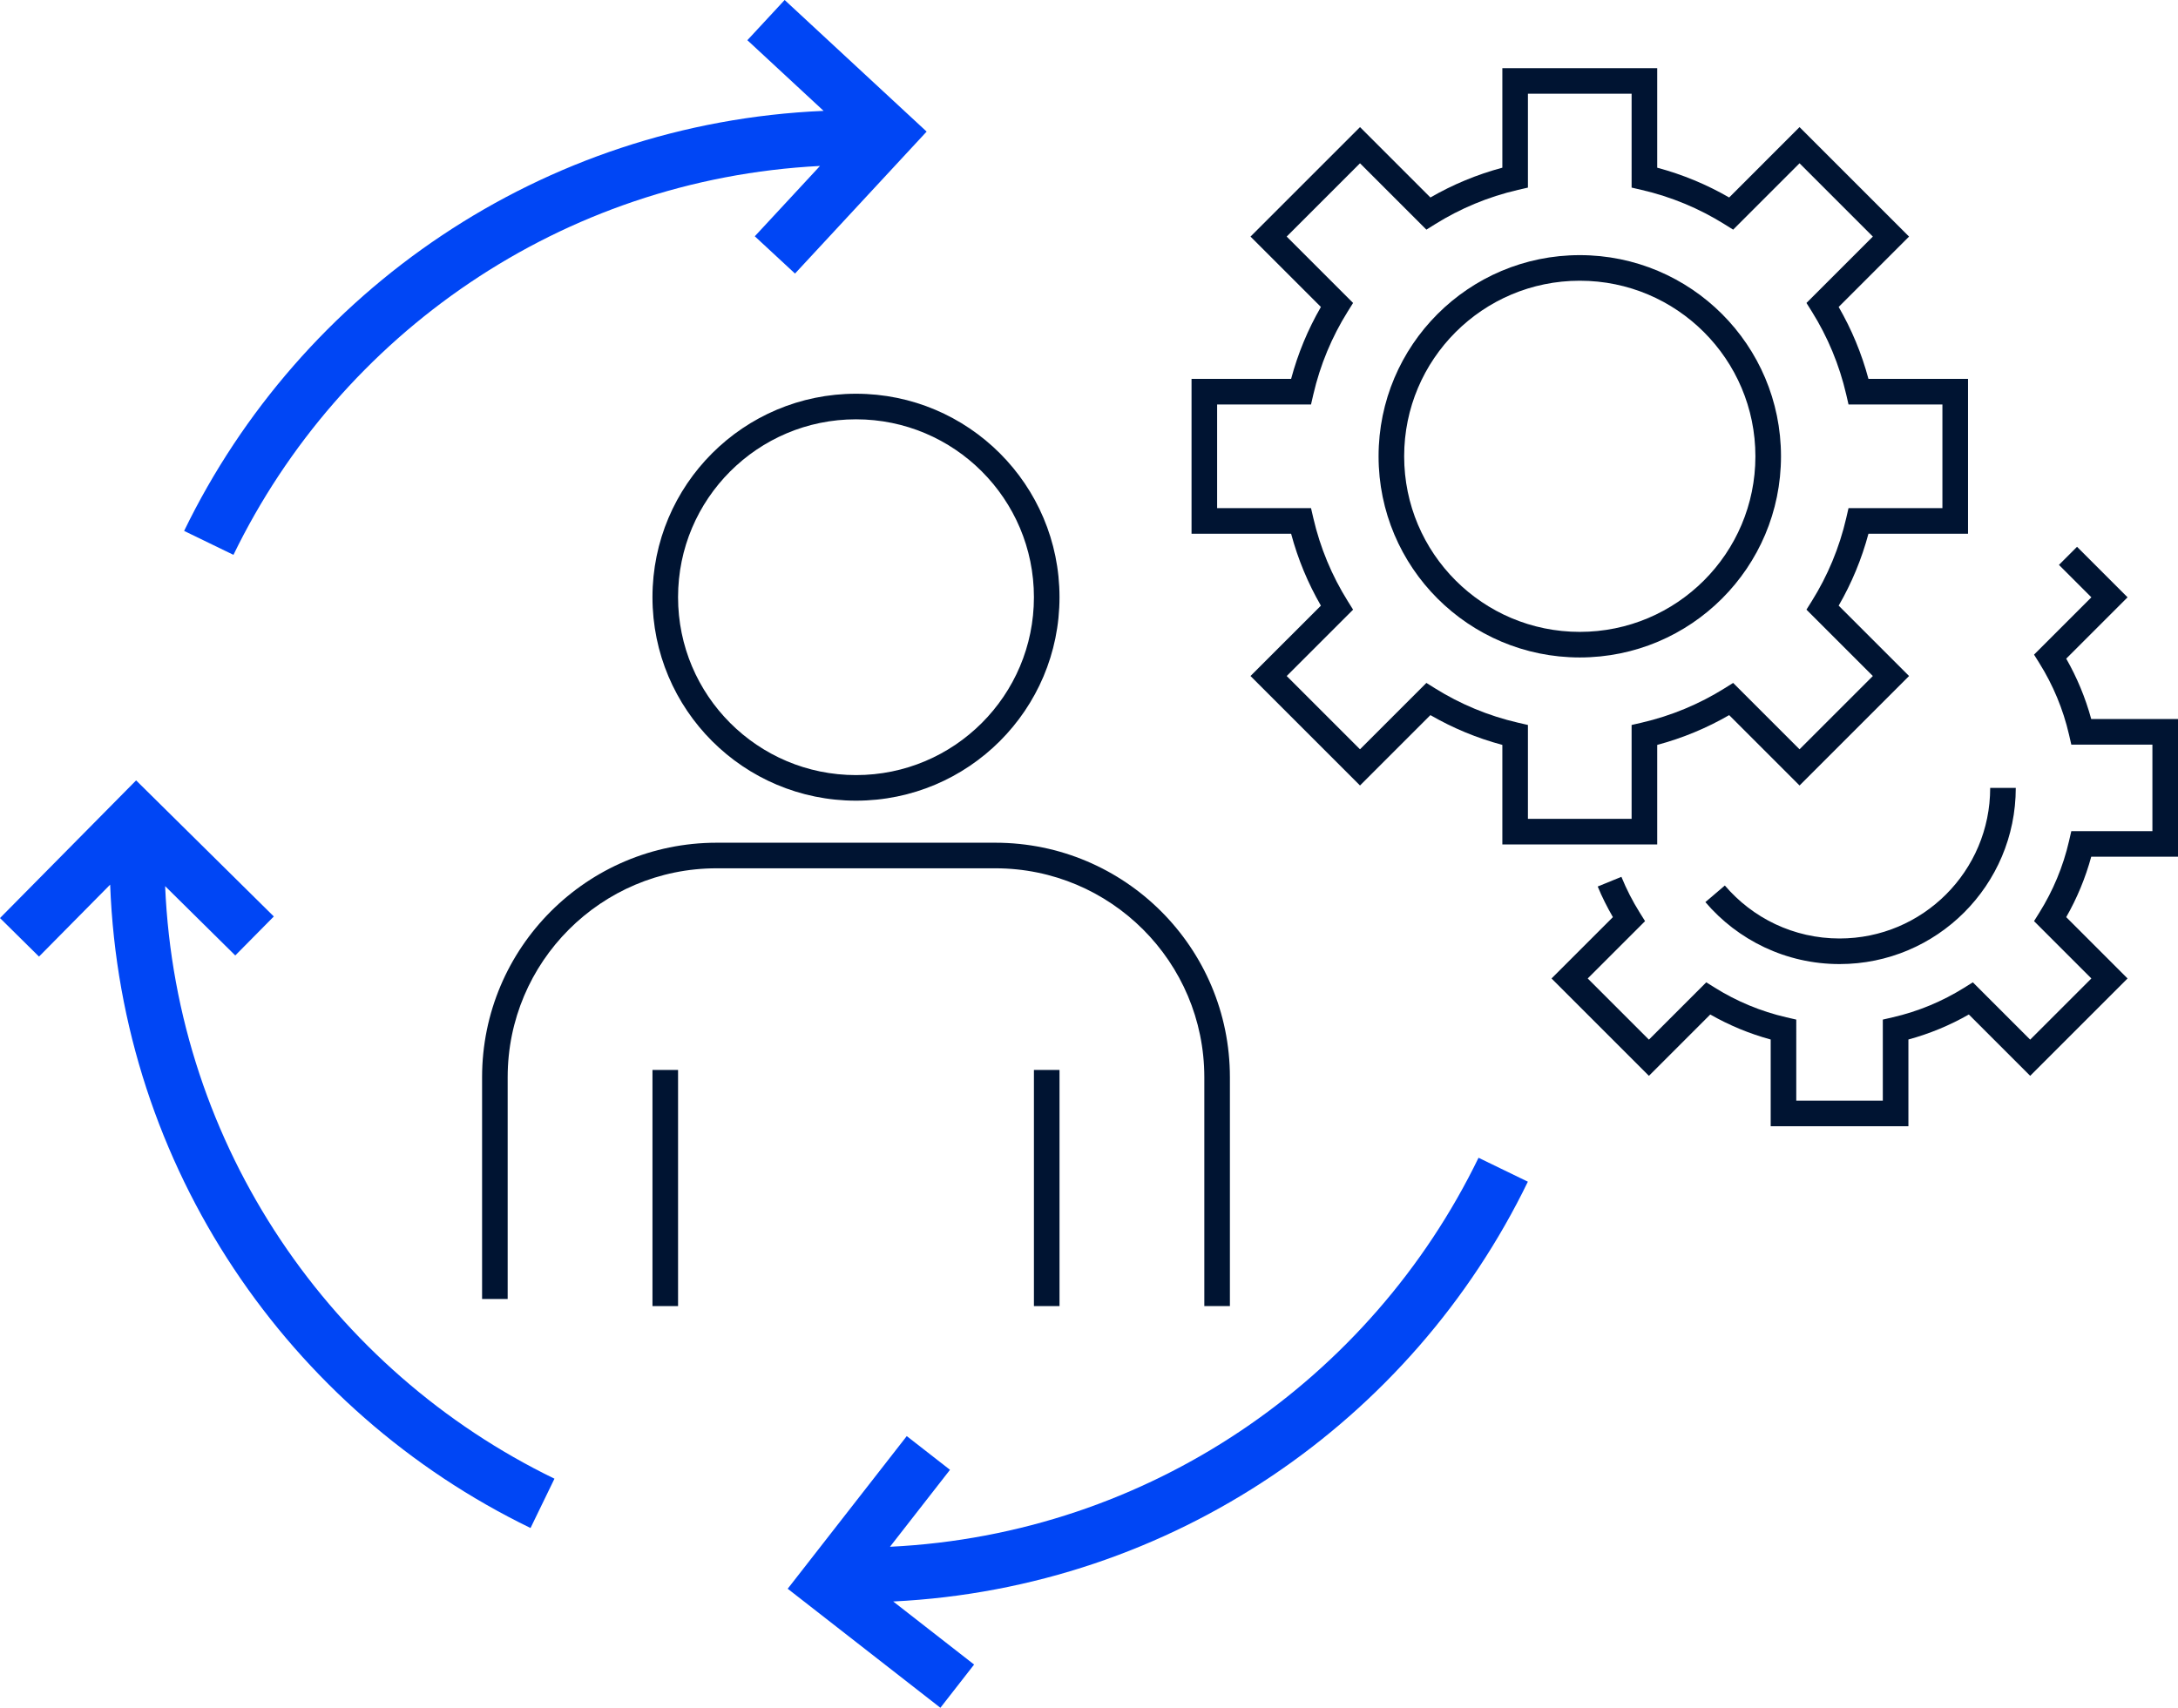
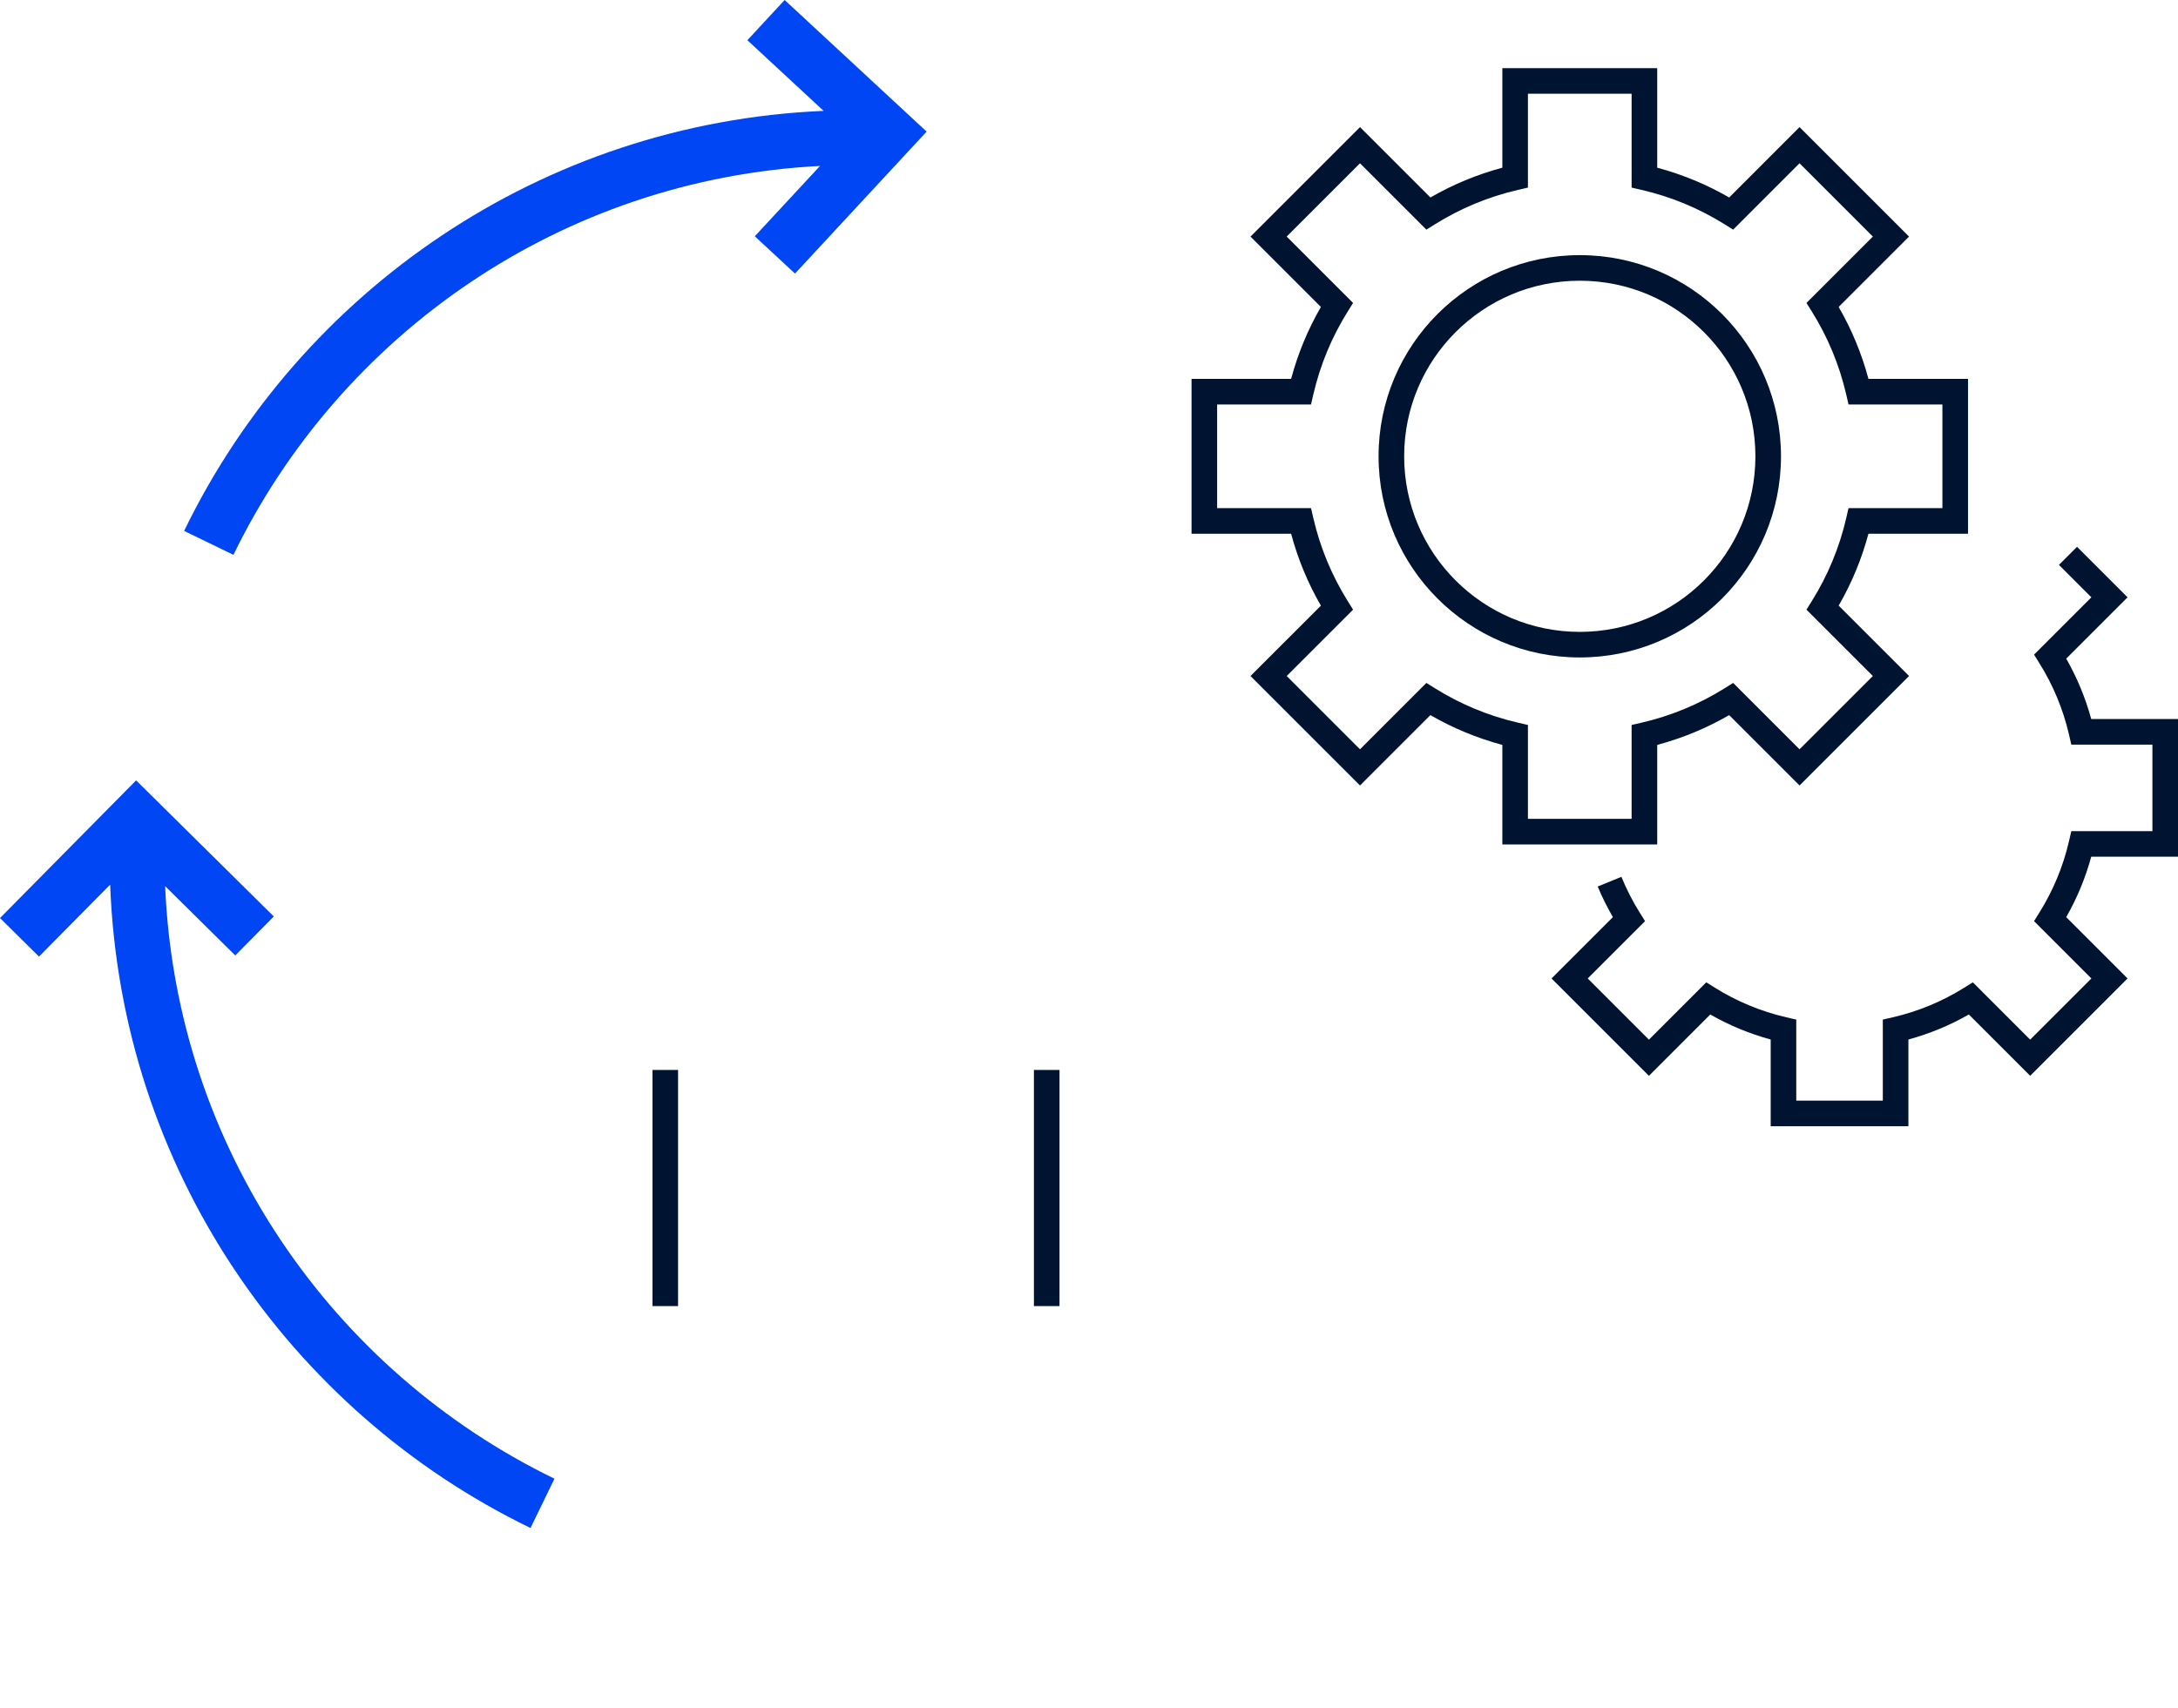
<svg xmlns="http://www.w3.org/2000/svg" id="Calque_2" viewBox="0 0 484.511 380">
  <defs>
    <style> .cls-1 { fill: #0046f5; } .cls-2 { fill: #001432; } </style>
  </defs>
  <g id="Adaptation_x5F_secteurs_x5F_activite">
    <g id="aplati">
      <g>
        <polygon class="cls-1" points="8.677 212.853 8.676 212.852 8.676 212.853 8.677 212.853" />
-         <polygon class="cls-1" points="176.856 60.869 176.856 60.869 176.856 60.869 176.856 60.869" />
        <path class="cls-1" d="M176.856,60.869l29.281-31.587L174.55,0l-8.293,8.946,16.959,15.723c-62.668,2.682-116.359,40.079-142.258,93.466l10.975,5.326c23.832-49.093,72.983-83.589,130.482-86.535l-14.507,15.65,8.946,8.293Z" />
-         <path class="cls-1" d="M339.884,262.941l-10.974-5.325c-23.895,49.221-73.238,83.77-130.929,86.559l13.354-17.125-9.619-7.5-26.486,33.966,33.967,26.485,7.501-9.619-.001-0-17.996-14.032c62.205-3.062,115.432-40.327,141.182-93.408Z" />
        <path class="cls-1" d="M36.735,197.178l15.602,15.422,8.576-8.675-30.635-30.28L0,204.278l8.676,8.575,15.828-16.012c2.358,63.056,39.871,117.136,93.515,143.16l5.326-10.974c-49.483-24.022-84.146-73.761-86.609-131.848Z" />
      </g>
      <g>
-         <path class="cls-2" d="M190.422,178.16c25.005-.002,45.272-20.269,45.274-45.274-.001-25.006-20.269-45.273-45.274-45.275-25.006.002-45.274,20.269-45.275,45.275.001,25.006,20.269,45.273,45.275,45.274ZM162.433,104.896c7.171-7.168,17.049-11.592,27.989-11.594,10.939.002,20.817,4.426,27.988,11.594,7.168,7.172,11.592,17.05,11.594,27.989-.001,10.939-4.426,20.817-11.594,27.989-7.171,7.168-17.049,11.592-27.988,11.594-10.94-.002-20.818-4.426-27.989-11.594-7.168-7.172-11.592-17.049-11.594-27.989.001-10.94,4.426-20.817,11.594-27.989Z" />
-         <path class="cls-2" d="M273.601,290.619l-.001-50.92h0c-.001-28.822-23.363-52.182-52.184-52.184h-61.989c-28.822.002-52.184,23.363-52.185,52.184v49.338h5.692v-49.338c.001-12.848,5.2-24.452,13.618-32.875,8.422-8.418,20.027-13.616,32.875-13.617h61.989c12.847.002,24.452,5.199,32.874,13.617,8.418,8.422,13.616,20.027,13.618,32.875v50.919h5.693Z" />
        <rect class="cls-2" x="145.147" y="238.076" width="5.692" height="52.544" />
        <rect class="cls-2" x="230.004" y="238.076" width="5.692" height="52.544" />
      </g>
      <g>
        <path class="cls-2" d="M351.435,146.293c24.721-.002,44.759-20.039,44.76-44.761-.001-24.722-20.039-44.759-44.76-44.761-24.722.002-44.76,20.039-44.762,44.761.001,24.722,20.04,44.759,44.762,44.761ZM323.808,73.907c7.08-7.074,16.828-11.441,27.626-11.443,10.797.002,20.546,4.369,27.625,11.443,7.075,7.079,11.442,16.828,11.443,27.626-.001,10.797-4.368,20.547-11.443,27.625-7.079,7.074-16.828,11.441-27.625,11.443-10.798-.002-20.547-4.369-27.626-11.443-7.074-7.079-11.442-16.828-11.443-27.625.001-10.797,4.369-20.547,11.443-27.625Z" />
        <path class="cls-2" d="M368.659,187.898v-22.148c5.671-1.518,11.037-3.756,16.005-6.627l15.659,15.66,24.36-24.36-15.659-15.66c2.872-4.968,5.109-10.333,6.627-16.005h22.148v-34.45h-22.148c-1.518-5.672-3.756-11.037-6.627-16.005l15.658-15.659-24.36-24.361-15.659,15.66c-4.967-2.872-10.333-5.11-16.005-6.628V15.167h-34.45v22.148c-5.672,1.518-11.037,3.756-16.005,6.628l-15.66-15.66-24.36,24.36,15.66,15.66c-2.872,4.967-5.11,10.333-6.627,16.005h-22.149v34.45h22.149c1.517,5.671,3.755,11.037,6.627,16.005l-15.66,15.659,24.36,24.36,15.66-15.66c4.968,2.872,10.334,5.11,16.005,6.628v22.148h34.45ZM286.234,150.422l14.769-14.769-1.2-1.92c-3.506-5.608-6.115-11.826-7.647-18.462l-.51-2.206h-20.887v-23.066h20.887l.509-2.206c1.532-6.636,4.141-12.854,7.647-18.462l1.2-1.92-14.769-14.769,16.31-16.31,14.767,14.768,1.921-1.2c5.608-3.505,11.827-6.115,18.463-7.647l2.205-.509v-20.886h23.065l.001,20.885,2.205.51c6.636,1.532,12.855,4.142,18.463,7.647l1.92,1.2,14.768-14.769,16.309,16.31-14.768,14.769,1.2,1.92c3.505,5.608,6.114,11.826,7.647,18.462l.508,2.206h20.887v23.066h-20.887l-.508,2.206c-1.532,6.636-4.142,12.854-7.647,18.462l-1.201,1.921,14.768,14.768-16.309,16.309-14.77-14.769-1.919,1.201c-5.607,3.506-11.826,6.115-18.462,7.647l-2.205.509v20.885h-23.065v-20.886l-2.205-.509c-6.636-1.532-12.855-4.142-18.463-7.647l-1.921-1.2-14.767,14.768-16.31-16.31Z" />
-         <path class="cls-2" d="M409.221,208.824c-10.226-.001-19.36-4.569-25.517-11.787l-4.331,3.692c7.18,8.431,17.901,13.788,29.848,13.787,21.651-.002,39.2-17.55,39.202-39.202h-5.692c-.001,9.262-3.746,17.622-9.815,23.695-6.072,6.069-14.432,9.813-23.694,9.815Z" />
        <path class="cls-2" d="M484.511,190.632v-30.637h-19.302c-1.297-4.753-3.174-9.257-5.565-13.441l13.646-13.647-11.239-11.24-4.024,4.025,7.213,7.214-12.755,12.755,1.2,1.921c3.018,4.83,5.266,10.184,6.585,15.899l.508,2.206h18.04v19.252l-18.041-0-.508,2.206c-1.319,5.715-3.567,11.069-6.585,15.899l-1.2,1.92,12.755,12.756-13.613,13.613-12.756-12.755-1.919,1.2c-4.831,3.019-10.184,5.266-15.899,6.585l-2.206.509v18.039h-19.253l.001-18.039-2.206-.509c-5.715-1.319-11.068-3.567-15.899-6.585l-1.921-1.2-12.754,12.755-13.614-13.613,12.756-12.755-1.2-1.92c-1.57-2.512-2.931-5.165-4.062-7.938l-5.27,2.15-.001-0c.964,2.363,2.122,4.62,3.377,6.815l-13.649,13.649,21.663,21.664,13.646-13.647c4.185,2.391,8.688,4.268,13.442,5.565v19.301h30.636v-19.301c4.754-1.297,9.257-3.175,13.442-5.566l13.646,13.647,21.663-21.664-13.646-13.647c2.391-4.184,4.268-8.688,5.565-13.441h19.302Z" />
      </g>
    </g>
  </g>
</svg>